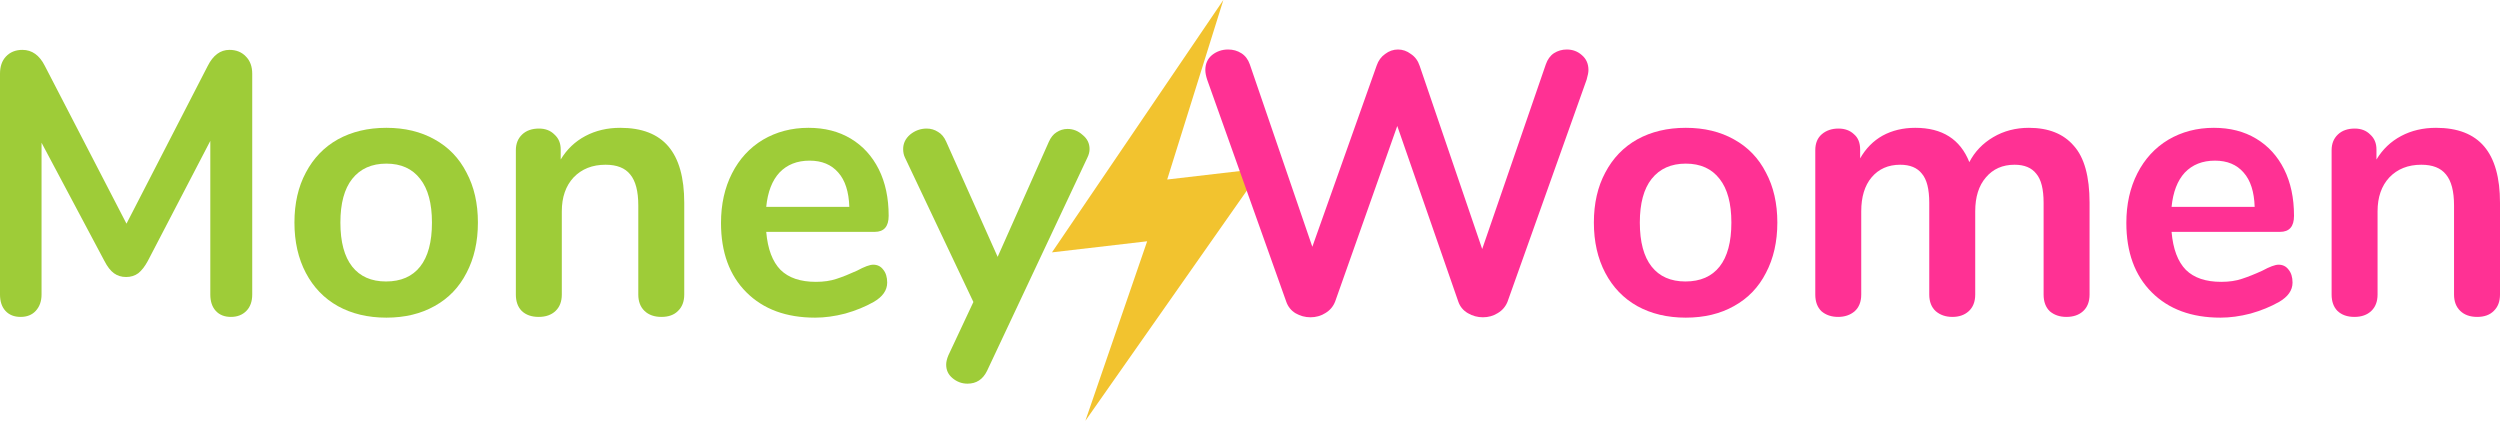
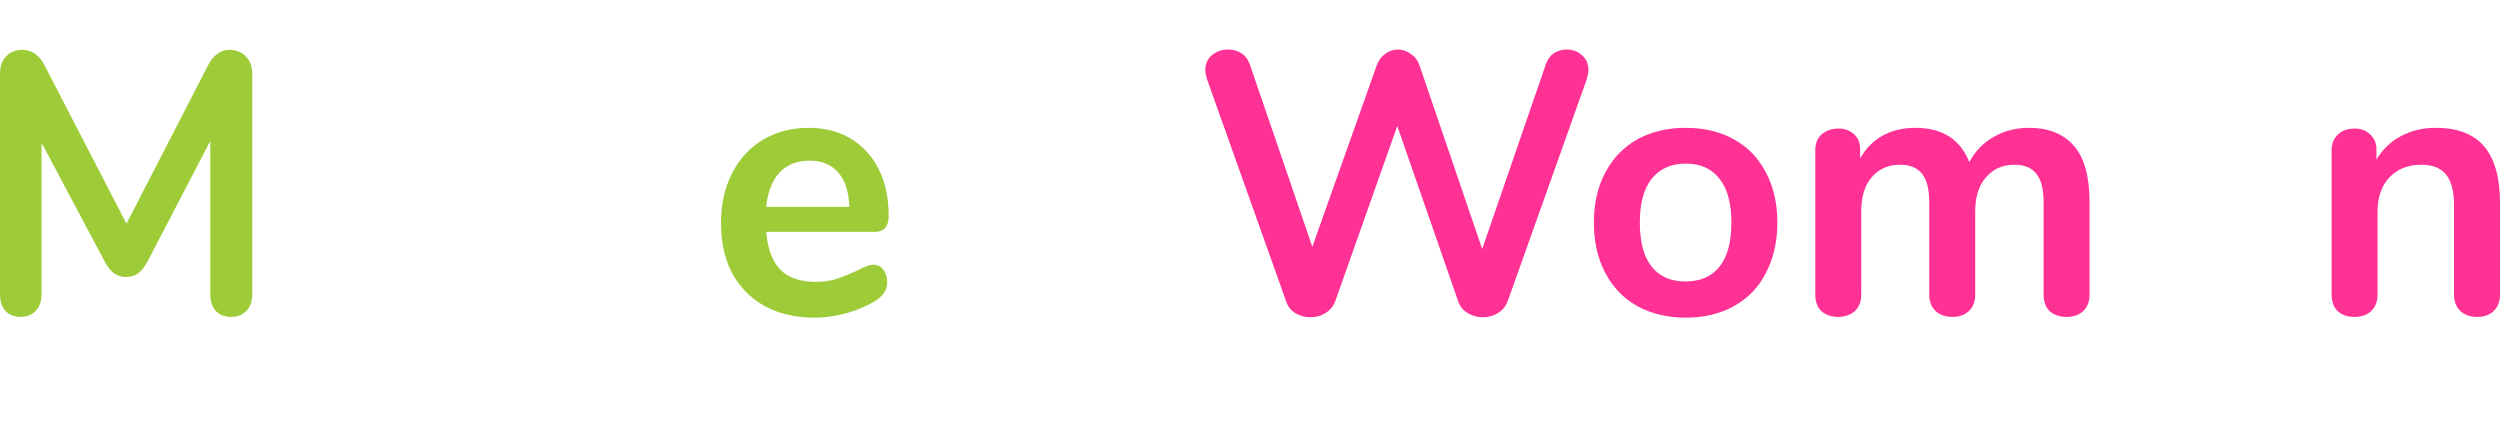
<svg xmlns="http://www.w3.org/2000/svg" width="202" height="34" viewBox="0 0 202 34" fill="none">
-   <path d="M87.698 34L92.691 19.495L85 20.391L98.847 0L94.309 14.505L102 13.609L87.698 34Z" fill="#F2C32F" />
  <path d="M18.538 4.03C19.092 4.03 19.538 4.211 19.875 4.573C20.211 4.914 20.38 5.376 20.38 5.959V23.798C20.38 24.36 20.221 24.802 19.904 25.124C19.587 25.445 19.172 25.606 18.657 25.606C18.142 25.606 17.736 25.445 17.439 25.124C17.142 24.802 16.993 24.36 16.993 23.798V11.383L11.943 21.086C11.705 21.528 11.447 21.859 11.17 22.08C10.893 22.281 10.566 22.382 10.19 22.382C9.814 22.382 9.487 22.281 9.21 22.08C8.932 21.88 8.675 21.548 8.437 21.086L3.357 11.534V23.798C3.357 24.34 3.199 24.782 2.882 25.124C2.585 25.445 2.179 25.606 1.664 25.606C1.149 25.606 0.743 25.445 0.446 25.124C0.149 24.802 0 24.36 0 23.798V5.959C0 5.376 0.158 4.914 0.475 4.573C0.812 4.211 1.258 4.03 1.812 4.03C2.585 4.03 3.189 4.462 3.624 5.326L10.22 18.073L16.785 5.326C17.221 4.462 17.805 4.03 18.538 4.03Z" fill="#9ECC38" />
-   <path d="M31.218 25.666C29.733 25.666 28.425 25.355 27.296 24.732C26.187 24.109 25.326 23.215 24.712 22.05C24.098 20.885 23.791 19.529 23.791 17.982C23.791 16.435 24.098 15.089 24.712 13.944C25.326 12.779 26.187 11.885 27.296 11.262C28.425 10.639 29.733 10.328 31.218 10.328C32.703 10.328 34.001 10.639 35.11 11.262C36.239 11.885 37.1 12.779 37.694 13.944C38.308 15.089 38.615 16.435 38.615 17.982C38.615 19.529 38.308 20.885 37.694 22.05C37.1 23.215 36.239 24.109 35.11 24.732C34.001 25.355 32.703 25.666 31.218 25.666ZM31.188 22.743C32.396 22.743 33.317 22.341 33.951 21.538C34.585 20.734 34.902 19.549 34.902 17.982C34.902 16.435 34.585 15.26 33.951 14.457C33.317 13.633 32.406 13.221 31.218 13.221C30.03 13.221 29.109 13.633 28.455 14.457C27.821 15.26 27.504 16.435 27.504 17.982C27.504 19.549 27.821 20.734 28.455 21.538C29.089 22.341 30 22.743 31.188 22.743Z" fill="#9ECC38" />
-   <path d="M50.118 10.328C51.861 10.328 53.158 10.83 54.01 11.835C54.861 12.839 55.287 14.356 55.287 16.385V23.798C55.287 24.36 55.119 24.802 54.782 25.124C54.465 25.445 54.02 25.606 53.445 25.606C52.871 25.606 52.416 25.445 52.079 25.124C51.742 24.802 51.574 24.36 51.574 23.798V16.596C51.574 15.451 51.356 14.617 50.92 14.095C50.504 13.572 49.841 13.311 48.93 13.311C47.86 13.311 46.999 13.653 46.345 14.336C45.711 15.019 45.394 15.933 45.394 17.078V23.798C45.394 24.36 45.226 24.802 44.889 25.124C44.553 25.445 44.097 25.606 43.523 25.606C42.949 25.606 42.493 25.445 42.156 25.124C41.839 24.802 41.681 24.36 41.681 23.798V12.136C41.681 11.614 41.849 11.192 42.186 10.87C42.523 10.549 42.978 10.388 43.553 10.388C44.068 10.388 44.483 10.549 44.8 10.87C45.137 11.172 45.305 11.574 45.305 12.076V12.889C45.8 12.066 46.464 11.433 47.296 10.991C48.128 10.549 49.068 10.328 50.118 10.328Z" fill="#9ECC38" />
  <path d="M70.556 21.387C70.893 21.387 71.16 21.518 71.358 21.779C71.576 22.04 71.685 22.392 71.685 22.834C71.685 23.456 71.319 23.979 70.586 24.401C69.912 24.782 69.15 25.094 68.298 25.335C67.447 25.556 66.635 25.666 65.862 25.666C63.525 25.666 61.673 24.983 60.307 23.617C58.94 22.251 58.257 20.383 58.257 18.012C58.257 16.506 58.554 15.17 59.148 14.005C59.742 12.839 60.574 11.935 61.644 11.292C62.733 10.65 63.961 10.328 65.327 10.328C66.635 10.328 67.773 10.619 68.744 11.202C69.714 11.785 70.467 12.608 71.002 13.673C71.536 14.738 71.804 15.993 71.804 17.44C71.804 18.304 71.427 18.735 70.675 18.735H61.911C62.03 20.122 62.416 21.146 63.07 21.809C63.723 22.452 64.674 22.773 65.922 22.773C66.555 22.773 67.11 22.693 67.585 22.532C68.08 22.372 68.635 22.151 69.249 21.869C69.843 21.548 70.279 21.387 70.556 21.387ZM65.416 12.98C64.406 12.98 63.594 13.301 62.98 13.944C62.386 14.587 62.03 15.511 61.911 16.716H68.625C68.585 15.491 68.288 14.567 67.734 13.944C67.179 13.301 66.407 12.98 65.416 12.98Z" fill="#9ECC38" />
-   <path d="M84.74 11.473C84.898 11.112 85.106 10.85 85.364 10.69C85.641 10.509 85.938 10.418 86.255 10.418C86.71 10.418 87.117 10.579 87.473 10.901C87.849 11.202 88.037 11.584 88.037 12.046C88.037 12.267 87.978 12.498 87.859 12.739L79.749 29.975C79.412 30.659 78.887 31 78.174 31C77.719 31 77.313 30.849 76.956 30.548C76.62 30.267 76.451 29.905 76.451 29.463C76.451 29.242 76.511 28.991 76.629 28.71L78.65 24.401L73.124 12.739C73.025 12.538 72.975 12.307 72.975 12.046C72.975 11.584 73.164 11.192 73.54 10.87C73.936 10.549 74.382 10.388 74.877 10.388C75.213 10.388 75.52 10.479 75.798 10.66C76.075 10.82 76.293 11.082 76.451 11.443L80.61 20.755L84.74 11.473Z" fill="#9ECC38" />
  <path d="M124.901 5.205C125.039 4.804 125.257 4.502 125.554 4.301C125.871 4.1 126.218 4 126.594 4C127.069 4 127.475 4.151 127.812 4.452C128.169 4.753 128.347 5.155 128.347 5.657C128.347 5.838 128.297 6.099 128.198 6.441L121.811 24.37C121.653 24.772 121.385 25.084 121.009 25.305C120.652 25.526 120.256 25.636 119.821 25.636C119.385 25.636 118.979 25.526 118.603 25.305C118.226 25.084 117.969 24.772 117.83 24.37L112.899 10.178L107.878 24.37C107.72 24.772 107.452 25.084 107.076 25.305C106.719 25.526 106.323 25.636 105.888 25.636C105.452 25.636 105.046 25.526 104.67 25.305C104.313 25.084 104.065 24.772 103.927 24.37L97.54 6.441C97.441 6.14 97.391 5.878 97.391 5.657C97.391 5.155 97.569 4.753 97.926 4.452C98.302 4.151 98.738 4 99.233 4C99.629 4 99.986 4.1 100.302 4.301C100.619 4.502 100.847 4.804 100.986 5.205L106.036 19.941L111.235 5.296C111.374 4.894 111.601 4.583 111.918 4.362C112.235 4.121 112.582 4 112.958 4C113.334 4 113.681 4.121 113.998 4.362C114.335 4.583 114.572 4.904 114.711 5.326L119.761 20.122L124.901 5.205Z" fill="#FF3194" />
  <path d="M136.212 25.666C134.726 25.666 133.419 25.355 132.29 24.732C131.181 24.109 130.32 23.215 129.706 22.05C129.092 20.885 128.785 19.529 128.785 17.982C128.785 16.435 129.092 15.089 129.706 13.944C130.32 12.779 131.181 11.885 132.29 11.262C133.419 10.639 134.726 10.328 136.212 10.328C137.697 10.328 138.994 10.639 140.103 11.262C141.232 11.885 142.094 12.779 142.688 13.944C143.302 15.089 143.609 16.435 143.609 17.982C143.609 19.529 143.302 20.885 142.688 22.05C142.094 23.215 141.232 24.109 140.103 24.732C138.994 25.355 137.697 25.666 136.212 25.666ZM136.182 22.743C137.39 22.743 138.311 22.341 138.945 21.538C139.579 20.734 139.895 19.549 139.895 17.982C139.895 16.435 139.579 15.26 138.945 14.457C138.311 13.633 137.4 13.221 136.212 13.221C135.023 13.221 134.102 13.633 133.449 14.457C132.815 15.26 132.498 16.435 132.498 17.982C132.498 19.549 132.815 20.734 133.449 21.538C134.083 22.341 134.994 22.743 136.182 22.743Z" fill="#FF3194" />
  <path d="M163.935 10.328C165.52 10.328 166.728 10.81 167.559 11.775C168.411 12.719 168.837 14.256 168.837 16.385V23.798C168.837 24.381 168.659 24.833 168.302 25.154C167.966 25.455 167.52 25.606 166.965 25.606C166.431 25.606 165.985 25.455 165.628 25.154C165.292 24.833 165.123 24.381 165.123 23.798V16.385C165.123 15.28 164.925 14.497 164.529 14.035C164.153 13.553 163.569 13.311 162.776 13.311C161.806 13.311 161.034 13.653 160.459 14.336C159.885 14.999 159.598 15.913 159.598 17.078V23.798C159.598 24.381 159.419 24.833 159.063 25.154C158.726 25.455 158.291 25.606 157.756 25.606C157.221 25.606 156.775 25.455 156.419 25.154C156.062 24.833 155.884 24.381 155.884 23.798V16.385C155.884 15.28 155.686 14.497 155.29 14.035C154.914 13.553 154.329 13.311 153.537 13.311C152.567 13.311 151.794 13.653 151.22 14.336C150.665 14.999 150.388 15.913 150.388 17.078V23.798C150.388 24.381 150.21 24.833 149.853 25.154C149.497 25.455 149.051 25.606 148.517 25.606C147.982 25.606 147.536 25.455 147.18 25.154C146.843 24.833 146.675 24.381 146.675 23.798V12.136C146.675 11.574 146.853 11.142 147.209 10.84C147.566 10.539 148.012 10.388 148.546 10.388C149.061 10.388 149.477 10.539 149.794 10.84C150.131 11.122 150.299 11.534 150.299 12.076V12.799C150.755 11.995 151.359 11.383 152.111 10.961C152.884 10.539 153.765 10.328 154.755 10.328C156.934 10.328 158.39 11.252 159.122 13.1C159.558 12.257 160.202 11.584 161.053 11.082C161.905 10.579 162.866 10.328 163.935 10.328Z" fill="#FF3194" />
-   <path d="M184.108 21.387C184.445 21.387 184.712 21.518 184.91 21.779C185.128 22.04 185.237 22.392 185.237 22.834C185.237 23.456 184.871 23.979 184.138 24.401C183.465 24.782 182.702 25.094 181.85 25.335C180.999 25.556 180.187 25.666 179.414 25.666C177.077 25.666 175.226 24.983 173.859 23.617C172.492 22.251 171.809 20.383 171.809 18.012C171.809 16.506 172.106 15.17 172.7 14.005C173.295 12.839 174.126 11.935 175.196 11.292C176.285 10.65 177.513 10.328 178.88 10.328C180.187 10.328 181.326 10.619 182.296 11.202C183.267 11.785 184.019 12.608 184.554 13.673C185.089 14.738 185.356 15.993 185.356 17.44C185.356 18.304 184.98 18.735 184.227 18.735H175.463C175.582 20.122 175.968 21.146 176.622 21.809C177.275 22.452 178.226 22.773 179.474 22.773C180.108 22.773 180.662 22.693 181.137 22.532C181.633 22.372 182.187 22.151 182.801 21.869C183.395 21.548 183.831 21.387 184.108 21.387ZM178.969 12.98C177.959 12.98 177.147 13.301 176.533 13.944C175.939 14.587 175.582 15.511 175.463 16.716H182.177C182.138 15.491 181.841 14.567 181.286 13.944C180.731 13.301 179.959 12.98 178.969 12.98Z" fill="#FF3194" />
  <path d="M196.831 10.328C198.574 10.328 199.871 10.83 200.723 11.835C201.574 12.839 202 14.356 202 16.385V23.798C202 24.36 201.832 24.802 201.495 25.124C201.178 25.445 200.732 25.606 200.158 25.606C199.584 25.606 199.128 25.445 198.792 25.124C198.455 24.802 198.286 24.36 198.286 23.798V16.596C198.286 15.451 198.069 14.617 197.633 14.095C197.217 13.572 196.554 13.311 195.642 13.311C194.573 13.311 193.711 13.653 193.058 14.336C192.424 15.019 192.107 15.933 192.107 17.078V23.798C192.107 24.36 191.939 24.802 191.602 25.124C191.265 25.445 190.81 25.606 190.236 25.606C189.661 25.606 189.206 25.445 188.869 25.124C188.552 24.802 188.394 24.36 188.394 23.798V12.136C188.394 11.614 188.562 11.192 188.899 10.87C189.235 10.549 189.691 10.388 190.265 10.388C190.78 10.388 191.196 10.549 191.513 10.87C191.85 11.172 192.018 11.574 192.018 12.076V12.889C192.513 12.066 193.177 11.433 194.009 10.991C194.84 10.549 195.781 10.328 196.831 10.328Z" fill="#FF3194" />
</svg>